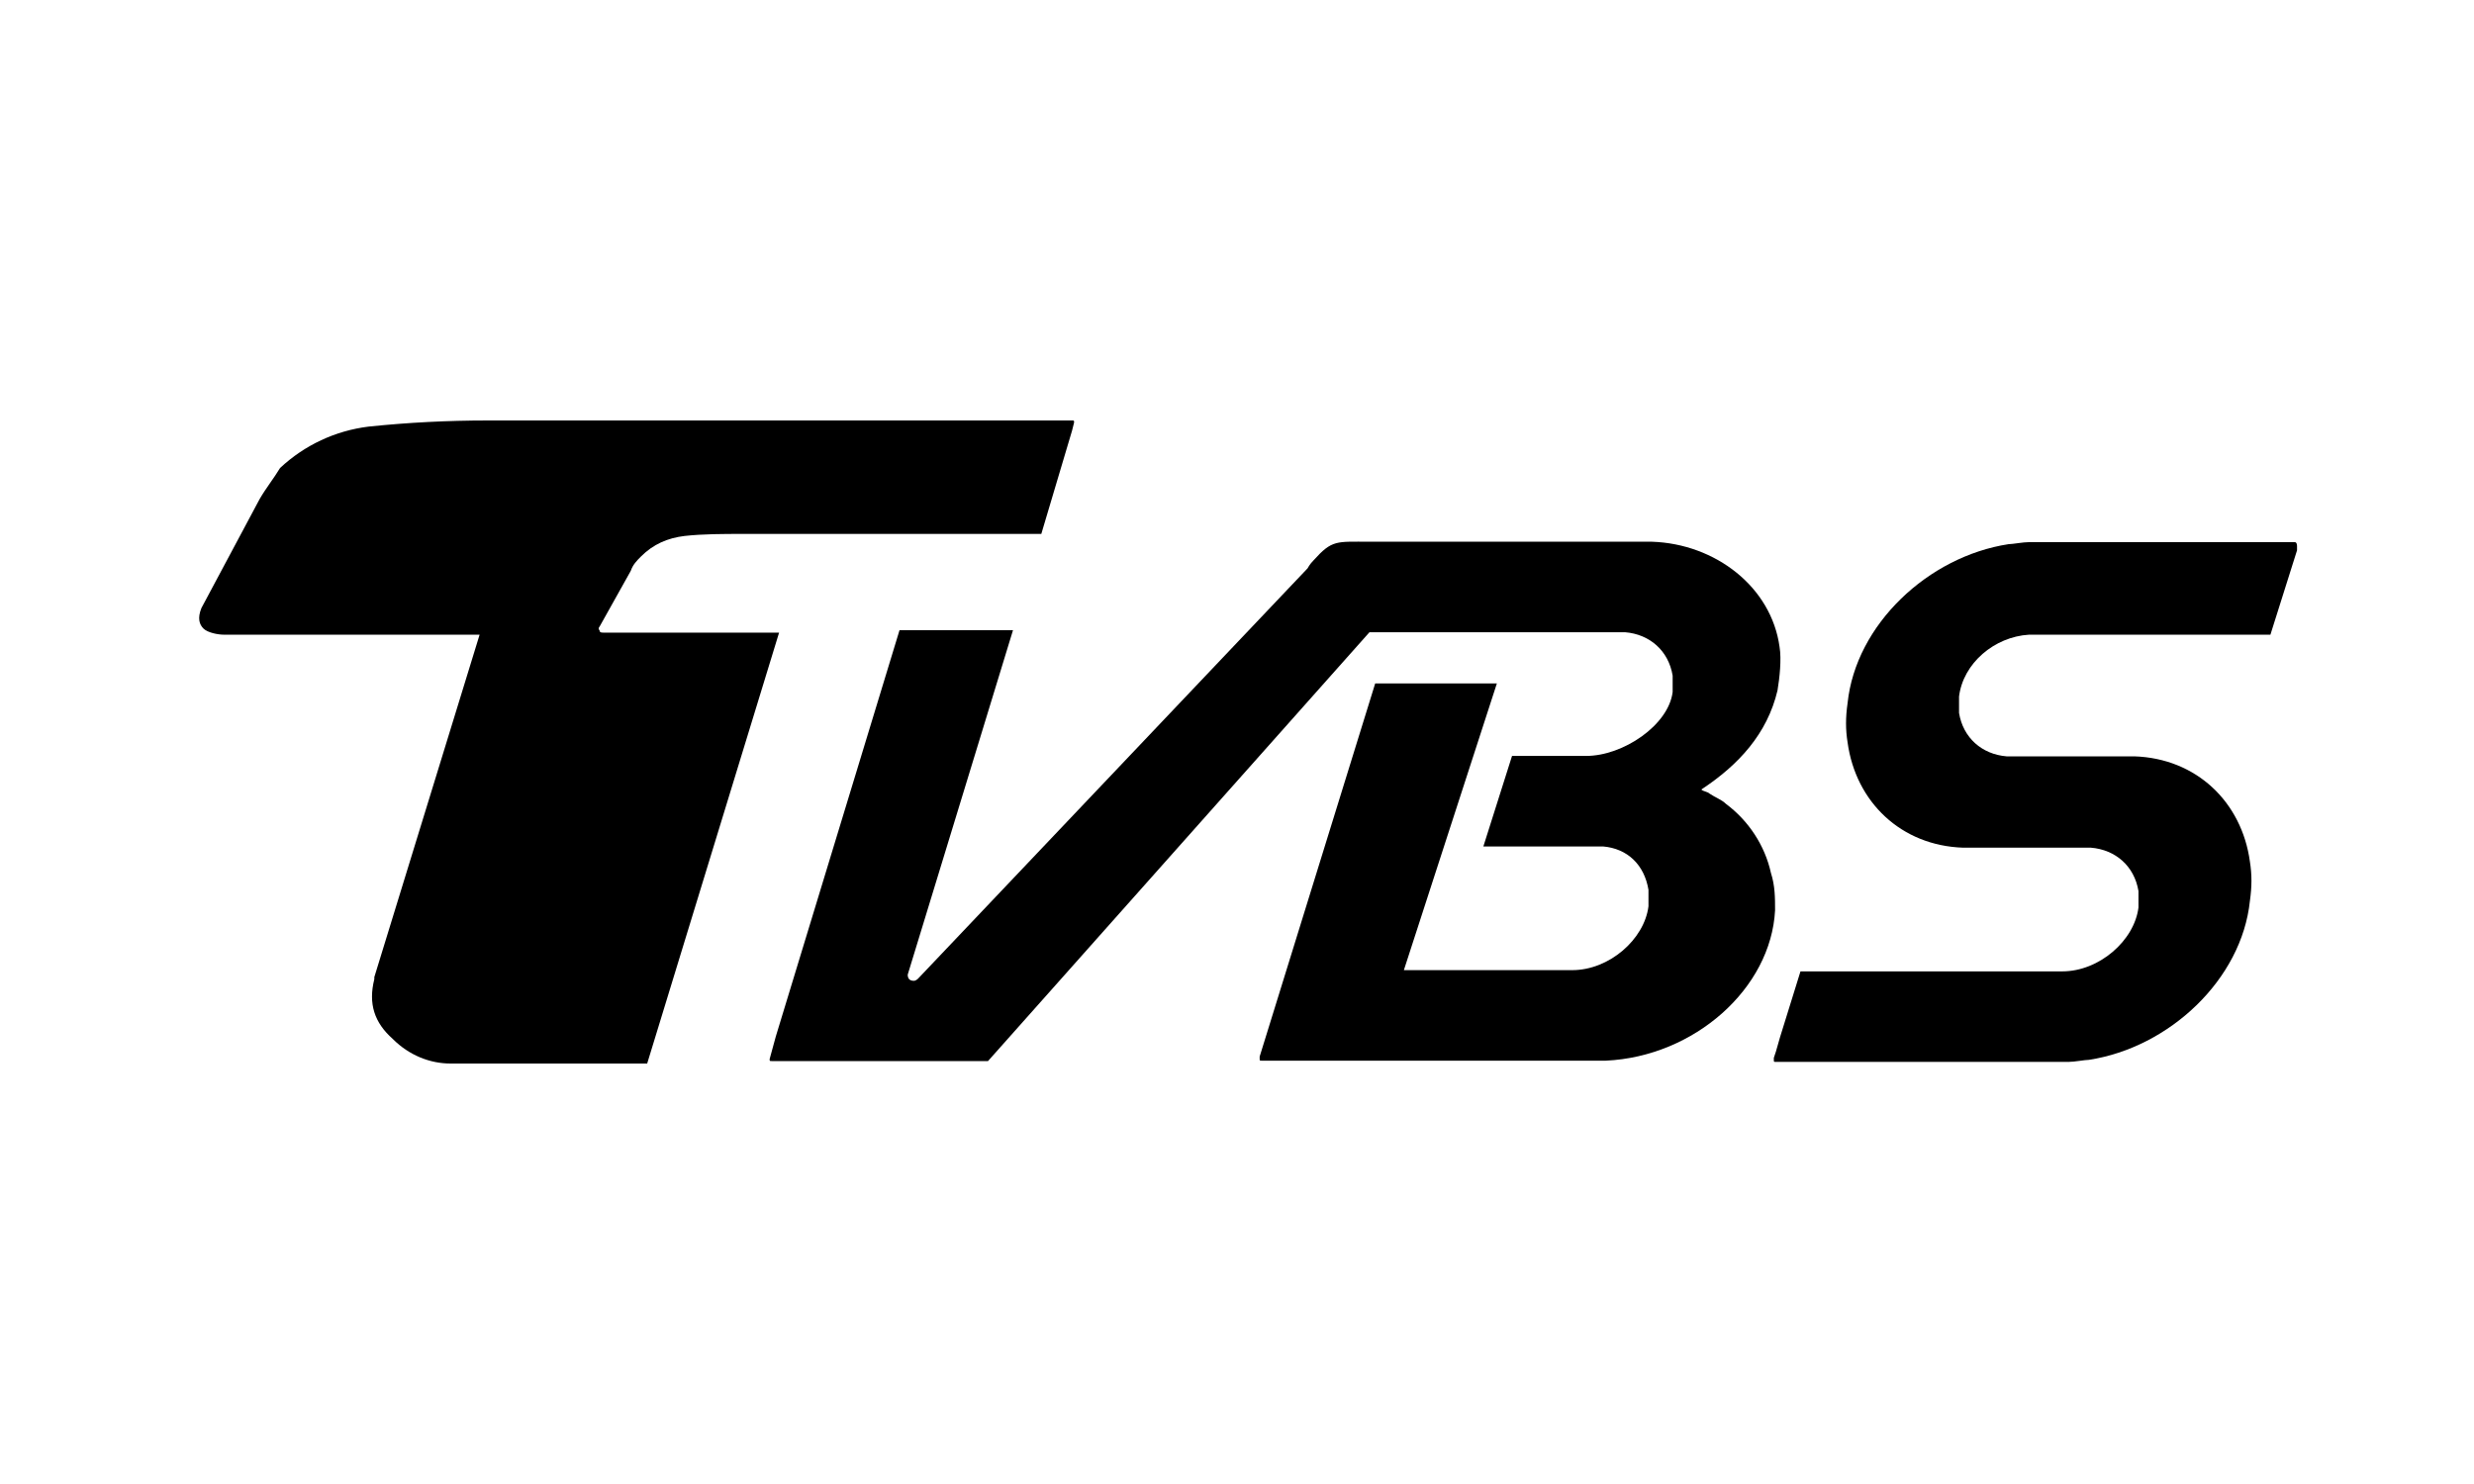
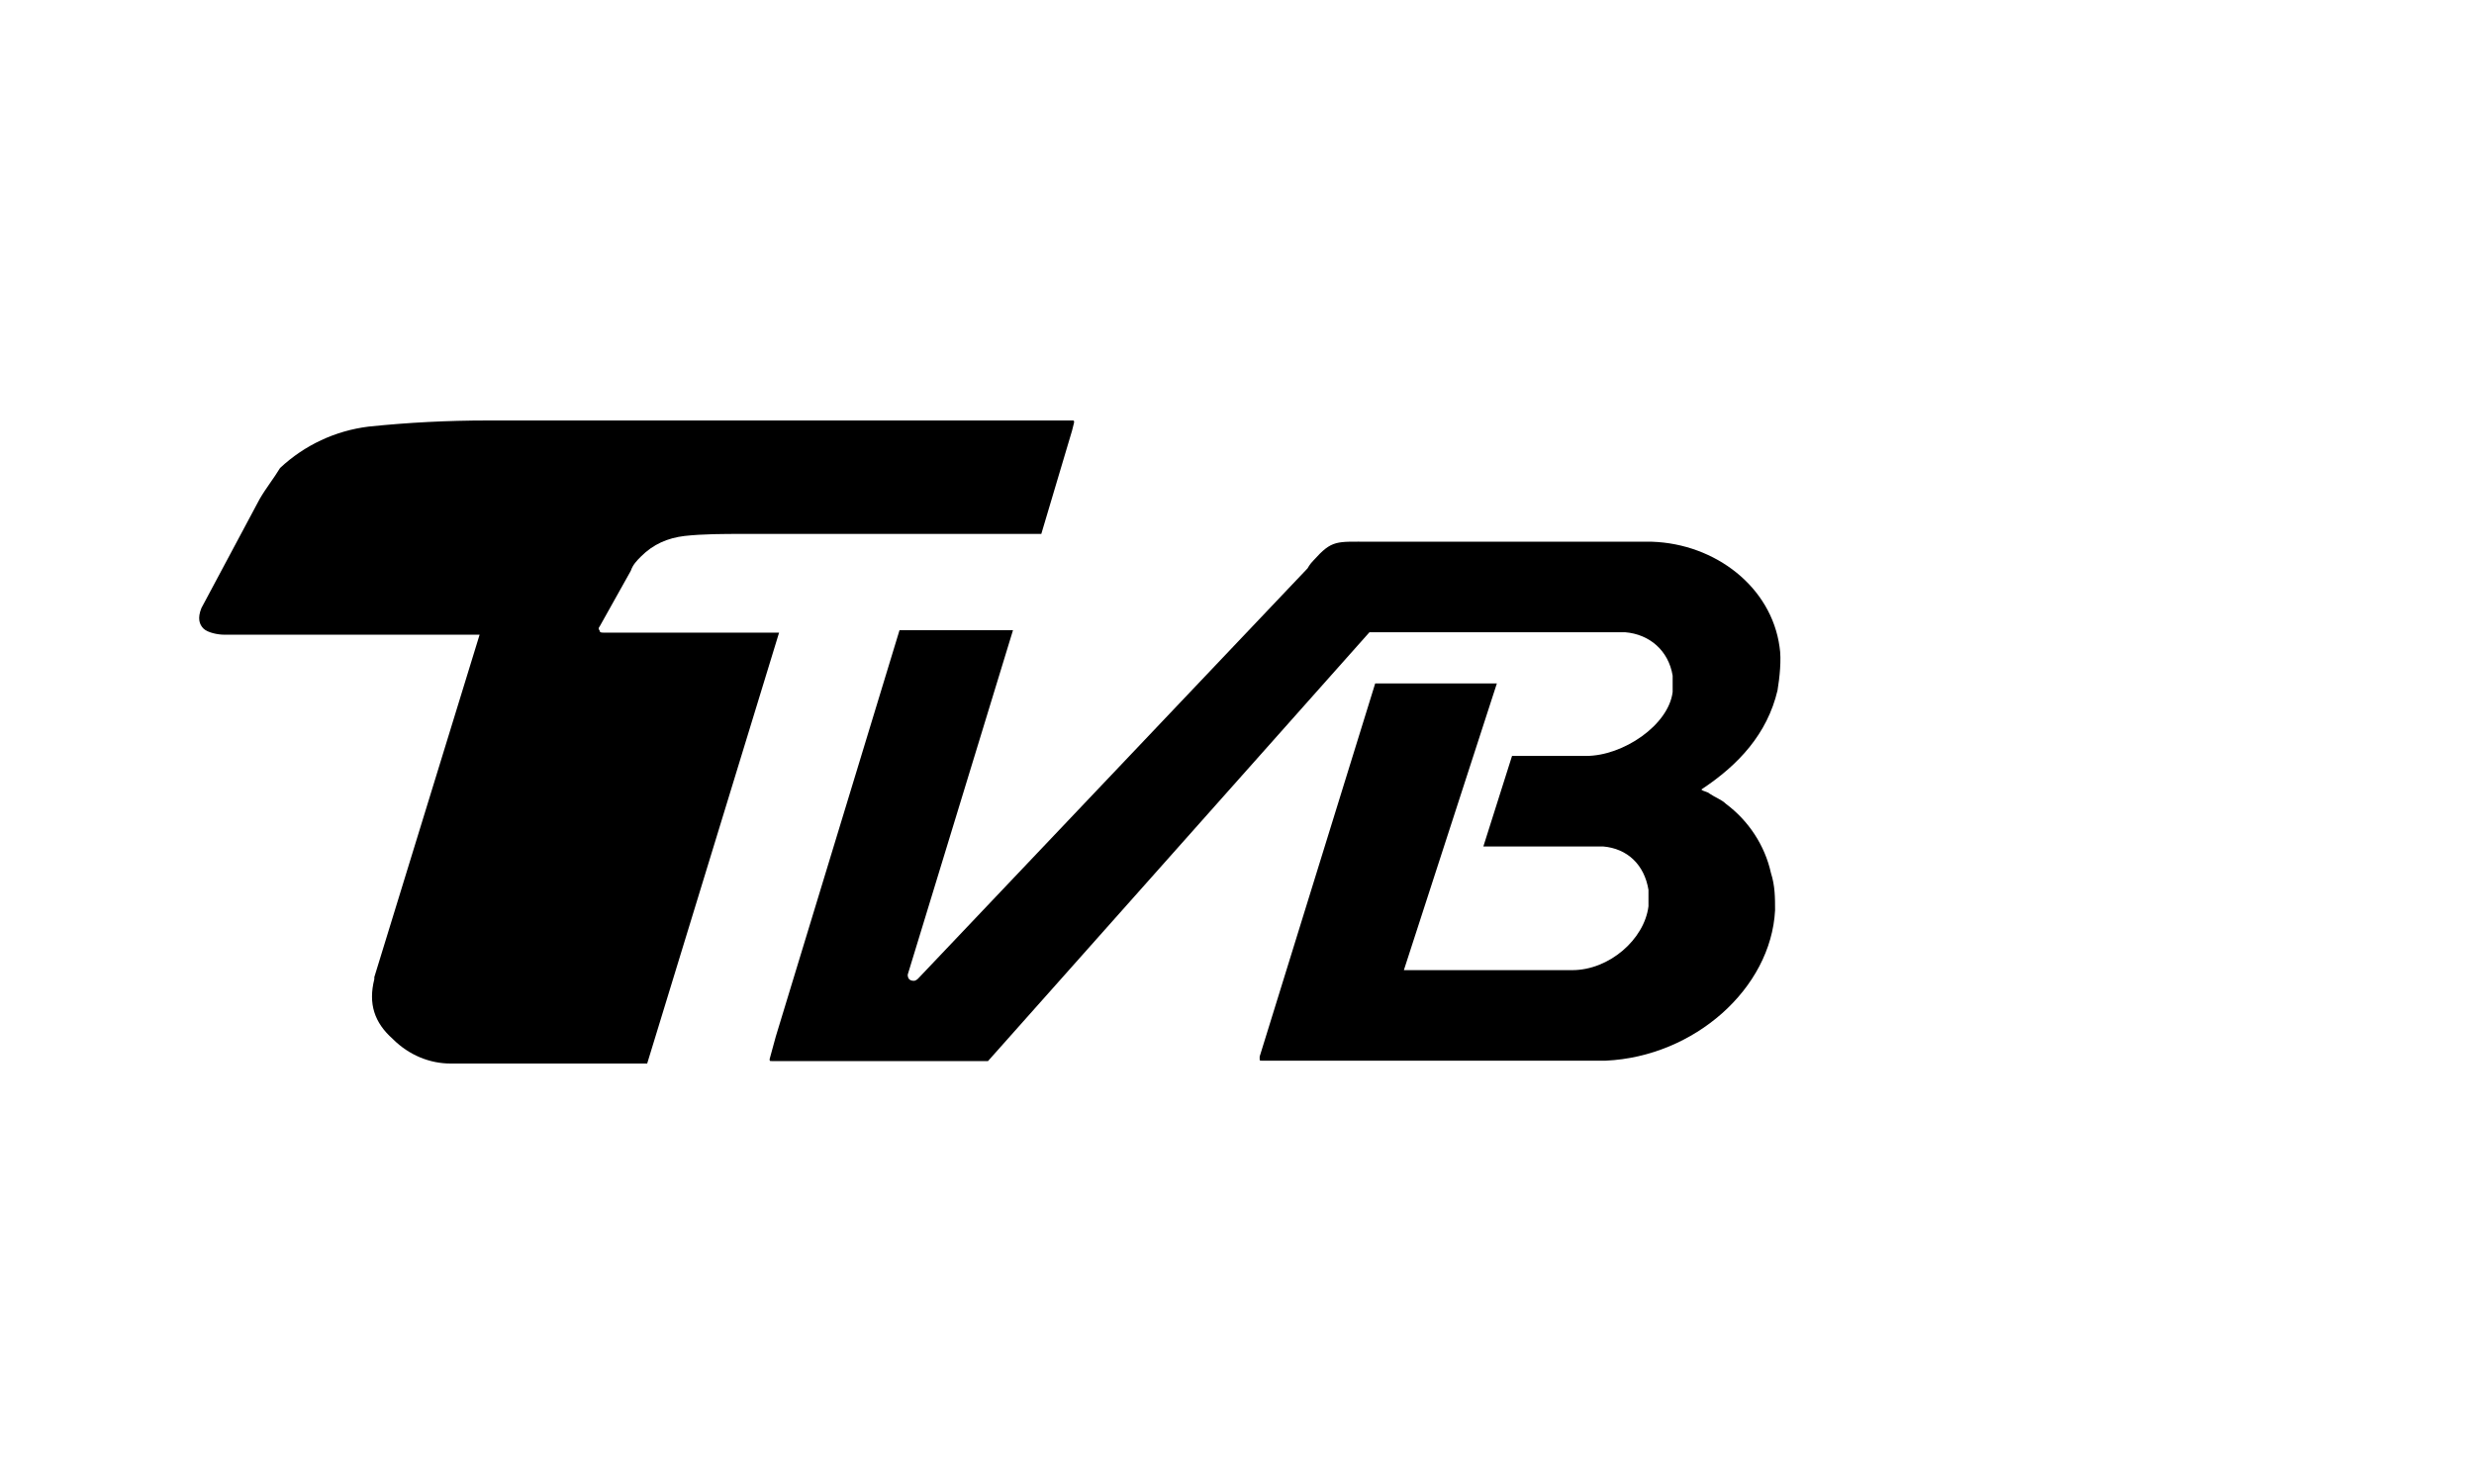
<svg xmlns="http://www.w3.org/2000/svg" width="100" height="60" viewBox="0 0 100 60" fill="none">
-   <path d="M92.764 21.919C92.681 21.919 92.681 21.919 92.764 21.919H82.016C81.768 21.919 81.354 22.001 81.188 22.001C77.942 22.498 75.011 25.247 74.68 28.427C74.597 29.006 74.597 29.503 74.68 30.017C75.011 32.434 76.85 34.19 79.35 34.273C79.599 34.273 79.847 34.273 80.095 34.273H84.103C84.269 34.273 84.352 34.273 84.517 34.273C85.511 34.355 86.272 35.018 86.438 36.028C86.438 36.194 86.438 36.442 86.438 36.69C86.272 38.032 84.848 39.274 83.358 39.274C83.275 39.274 83.192 39.274 83.027 39.274H72.776L71.948 41.94L71.782 42.52L71.699 42.768V42.851C71.699 42.934 71.699 42.934 71.782 42.934H72.693H83.606C83.855 42.934 84.269 42.851 84.434 42.851C87.68 42.354 90.611 39.605 90.942 36.425C91.025 35.846 91.025 35.349 90.942 34.836C90.611 32.418 88.773 30.662 86.272 30.58C86.024 30.58 85.693 30.58 85.444 30.58H81.52C81.354 30.58 81.271 30.58 81.106 30.58C80.112 30.497 79.35 29.834 79.185 28.824C79.185 28.659 79.185 28.41 79.185 28.162C79.35 26.82 80.609 25.744 82.016 25.661C82.099 25.661 82.182 25.661 82.348 25.661H91.771L92.847 22.25V22.167V22.084C92.847 21.919 92.764 21.919 92.764 21.919Z" fill="black" />
  <path d="M24.817 25.578H24.404C24.321 25.578 24.238 25.578 24.238 25.495C24.238 25.495 24.155 25.413 24.238 25.33L25.497 23.078C25.579 22.829 25.745 22.664 25.91 22.498C26.407 22.001 26.987 21.753 27.666 21.67C28.411 21.587 29.256 21.587 30.001 21.587H42.09L43.332 17.414L43.415 17.083C43.415 17 43.415 17 43.332 17H19.733C18.077 17 16.488 17.083 14.898 17.248C13.556 17.414 12.314 17.994 11.321 18.921C11.072 19.335 10.741 19.749 10.493 20.18L8.141 24.585C7.975 24.999 8.058 25.247 8.224 25.413C8.389 25.578 8.803 25.661 9.052 25.661H19.386L15.13 39.506V39.589C14.881 40.582 15.13 41.344 15.875 42.006C16.537 42.669 17.382 43 18.21 43H18.491H26.159L31.491 25.578H24.817Z" fill="black" />
  <path d="M69.762 32.5C69.596 32.335 69.348 32.252 69.099 32.086C69.016 32.004 68.851 32.004 68.768 31.921C70.275 30.927 71.434 29.669 71.848 27.913C71.931 27.416 72.014 26.655 71.931 26.158C71.6 23.74 69.348 21.985 66.764 21.902C66.516 21.902 65.936 21.902 65.936 21.902H55.354C54.013 21.902 53.847 21.819 53.102 22.647C52.936 22.812 52.853 22.978 52.853 22.978L37.104 39.572C37.104 39.572 37.022 39.655 36.939 39.655C36.773 39.655 36.69 39.572 36.69 39.406L40.946 25.479H36.359L31.358 41.907L31.109 42.818C31.109 42.9 31.109 42.9 31.192 42.9H31.358H39.936L55.354 25.562H65.108C65.108 25.562 65.522 25.562 65.688 25.562C66.681 25.644 67.443 26.307 67.609 27.317C67.609 27.483 67.609 27.731 67.609 27.979C67.443 29.321 65.605 30.563 64.115 30.563C64.032 30.563 63.949 30.563 63.783 30.563H61.117L59.958 34.223H64.379C64.545 34.223 64.628 34.223 64.793 34.223C65.787 34.306 66.466 34.968 66.632 35.978C66.632 36.144 66.632 36.392 66.632 36.641C66.466 37.982 65.042 39.224 63.551 39.224C63.469 39.224 63.386 39.224 63.22 39.224H56.745L60.504 27.632H55.586L50.916 42.718V42.801C50.916 42.884 50.916 42.884 50.998 42.884H51.081H63.833C63.833 42.884 64.744 42.884 64.909 42.884C68.486 42.718 71.583 39.969 71.749 36.806C71.749 36.309 71.749 35.812 71.583 35.299C71.335 34.173 70.672 33.179 69.762 32.5Z" fill="black" />
</svg>